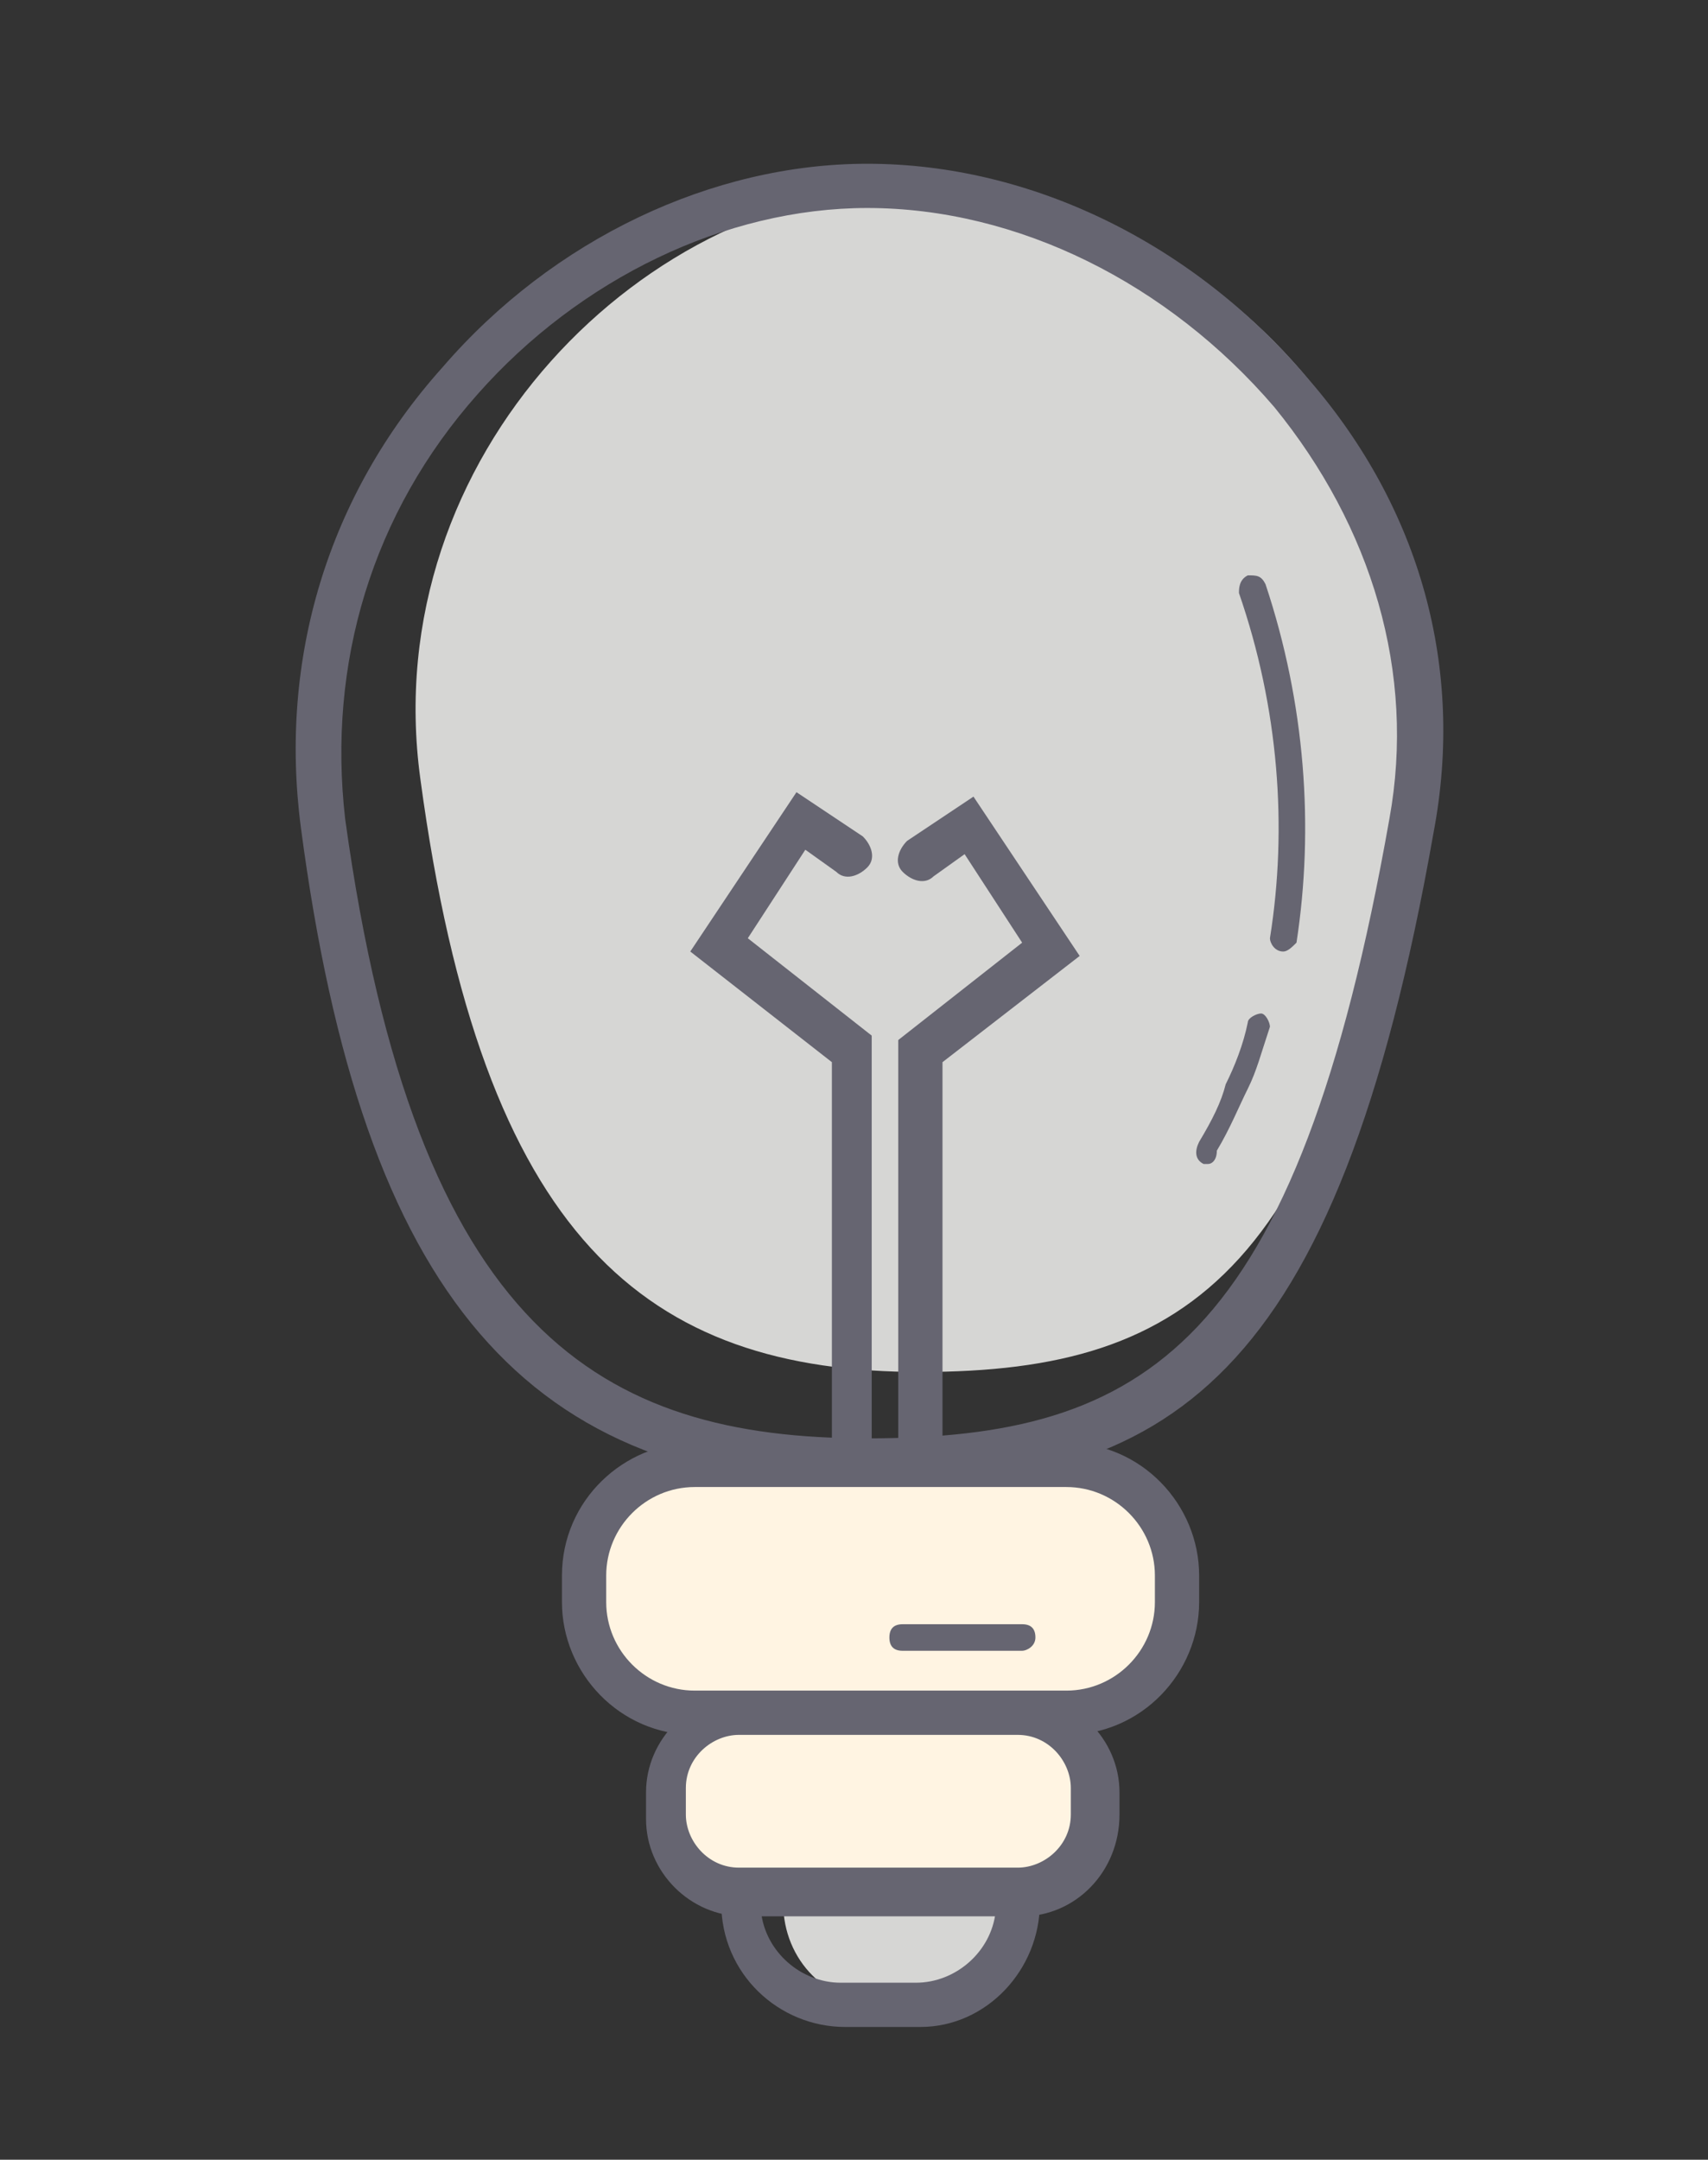
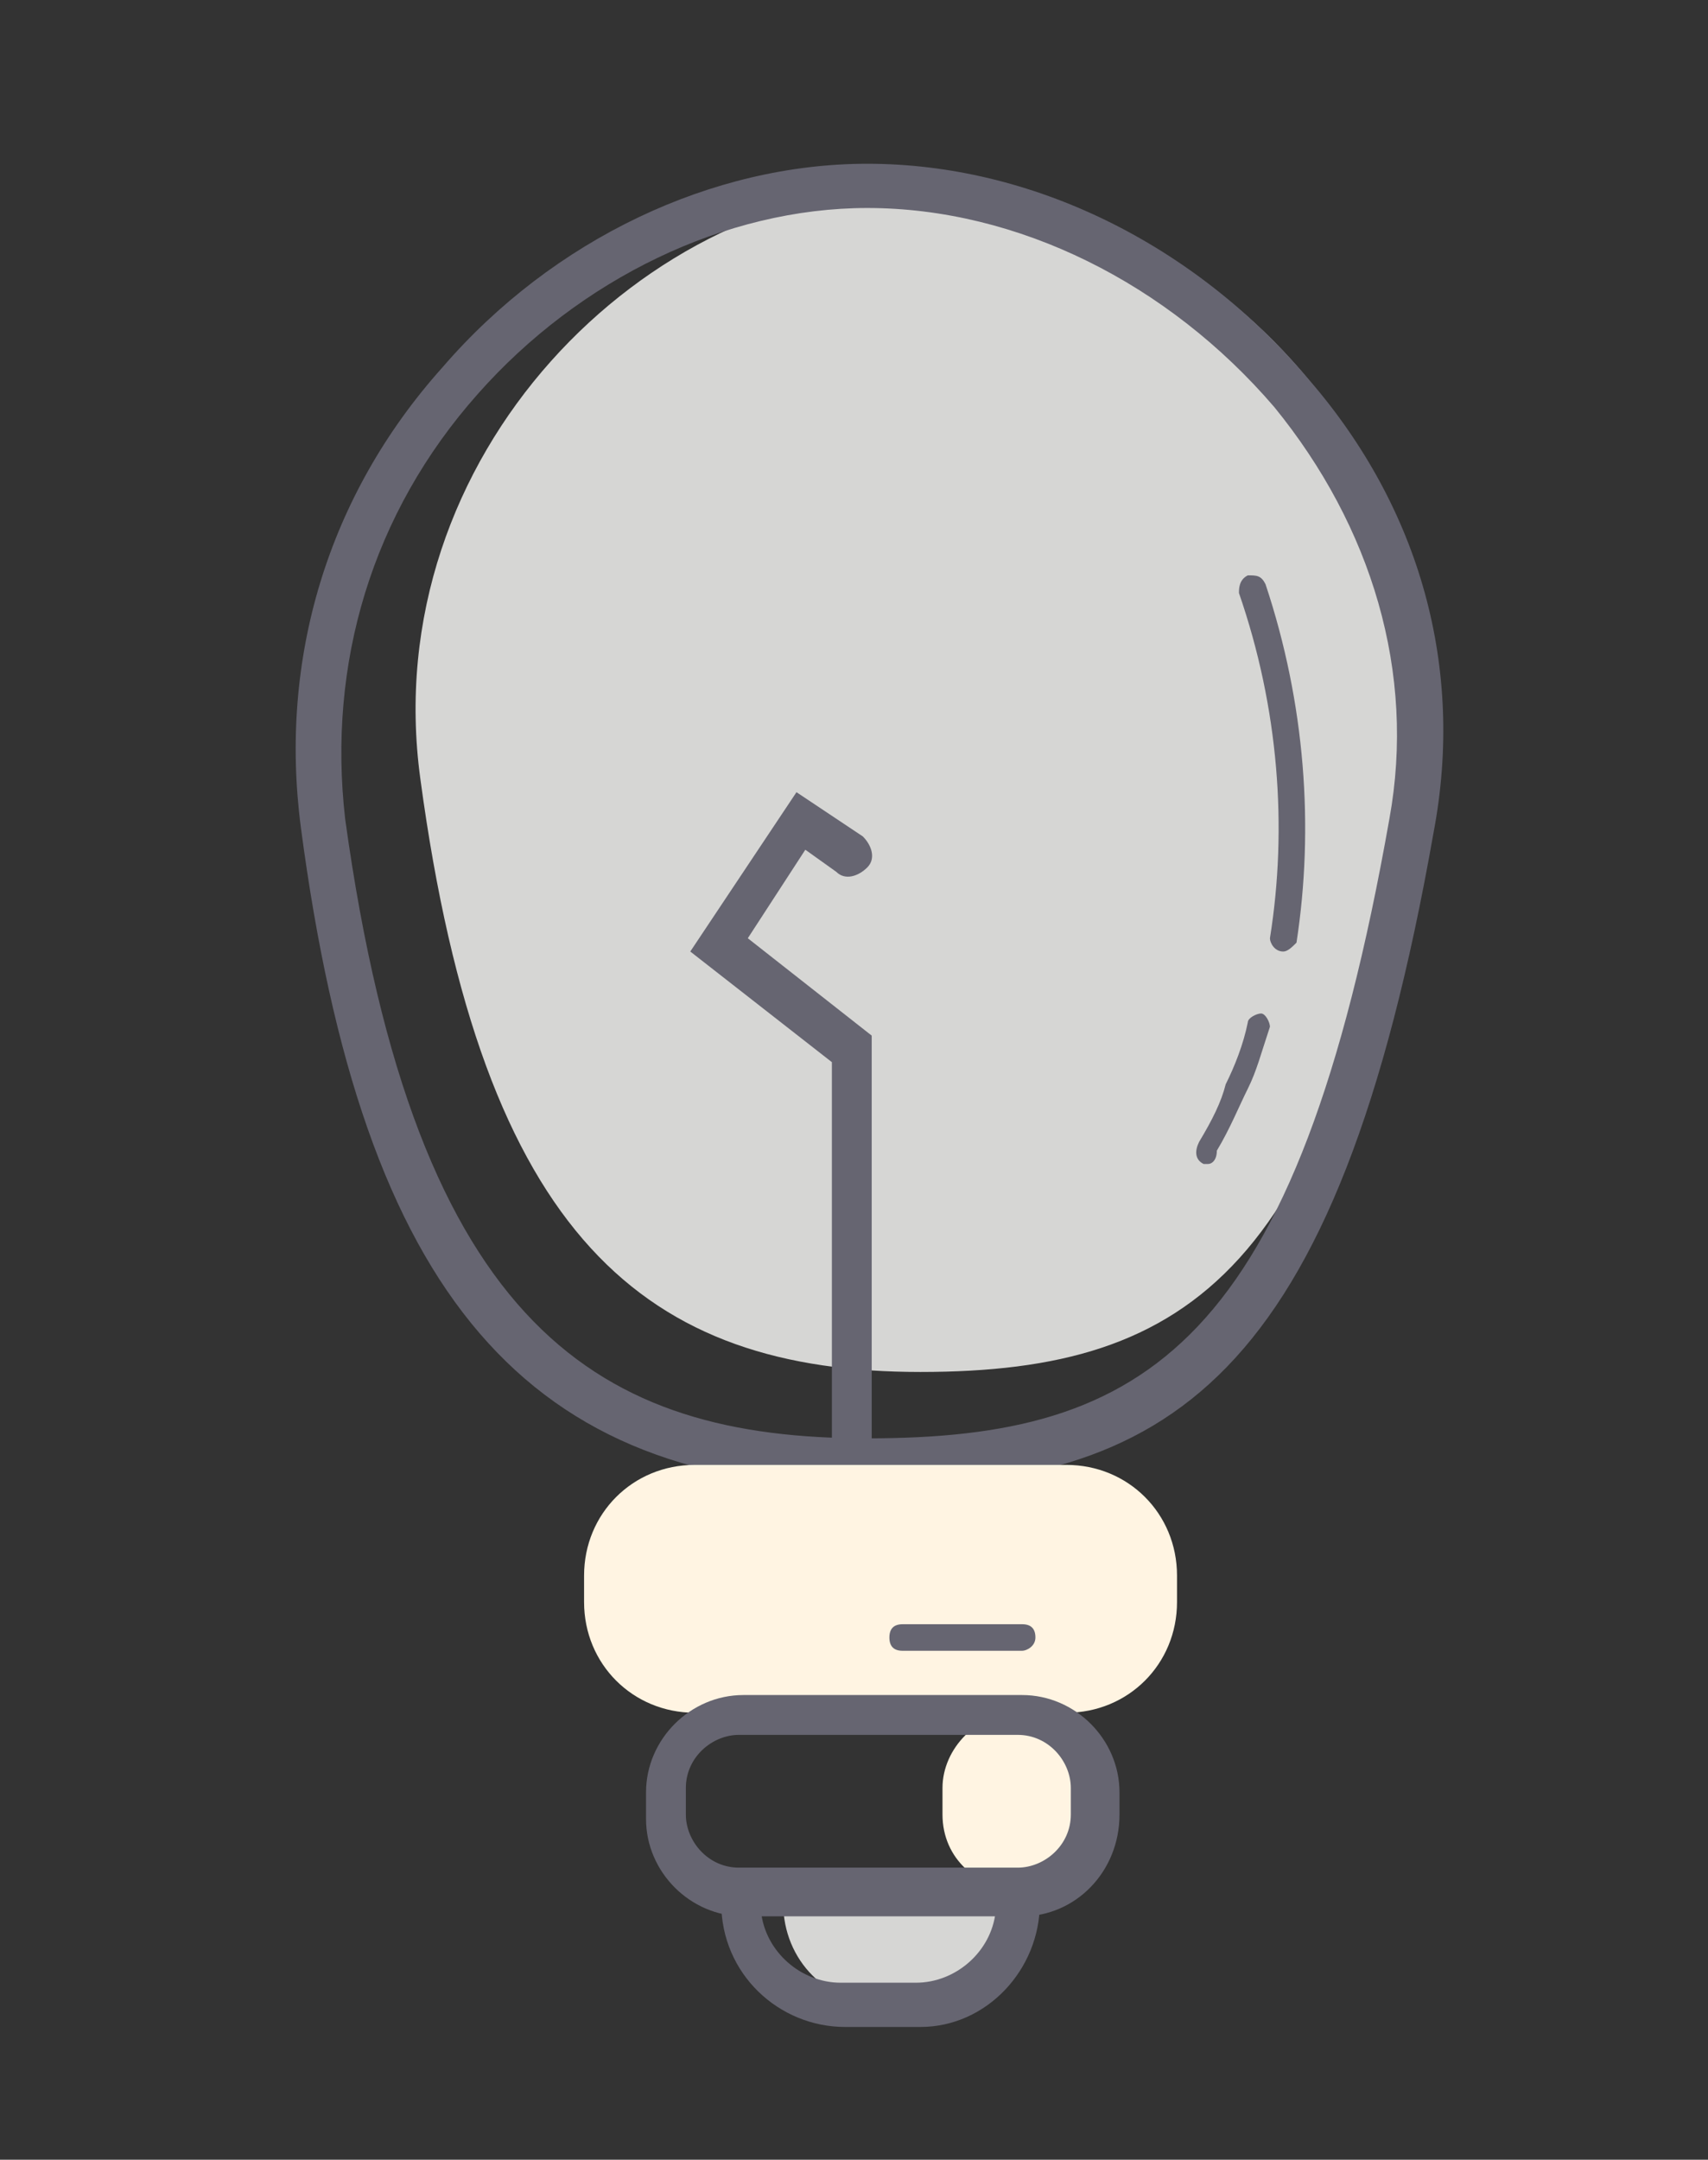
<svg xmlns="http://www.w3.org/2000/svg" version="1.1" id="Capa_1" x="0px" y="0px" viewBox="0 0 38.6 48.8" style="enable-background:new 0 0 38.6 48.8;" xml:space="preserve">
  <rect x="0" y="0" width="38.6" height="48.8" fill="#333333" stroke="none" />
  <style type="text/css">
	.st0{fill:#D6D6D4;}
	.st1{fill:#666571;}
	.st2{fill:#FFF4E2;}
</style>
  <g>
    <path class="st0" d="M32,17.6C30.1,28.6,27,31,20.8,31s-9.9-3-11.3-13.4c-1-7.3,5.1-13.4,11.3-13.4S33.3,10.3,32,17.6z" />
    <path class="st0" d="M20.6,45.3H20c-1.3,0-2.3-1-2.3-2.3v-0.3h5.1V43C22.9,44.3,21.9,45.3,20.6,45.3z" />
    <g>
      <path class="st1" d="M19.6,33.6c-7.7,0-11.4-4.3-12.8-14.9C6.3,14.9,7.4,11.2,10,8.3c2.5-2.9,6.1-4.6,9.6-4.6    c3.7,0,7.4,1.8,10,4.9c2.5,2.9,3.5,6.5,2.8,10.2l0,0C30.2,31.3,26.4,33.6,19.6,33.6z M19.6,4.7c-3.2,0-6.5,1.6-8.8,4.2    c-2.4,2.7-3.4,6.1-3,9.6c1.6,11.6,5.8,14,11.8,14c6.3,0,9.7-2.1,11.8-14c0.6-3.3-0.4-6.6-2.6-9.3C26.4,6.4,23,4.7,19.6,4.7z     M31.9,18.6L31.9,18.6L31.9,18.6z" />
    </g>
    <g>
      <path class="st2" d="M24.1,38.7h-8.4c-1.4,0-2.5-1.1-2.5-2.5v-0.6c0-1.4,1.1-2.5,2.5-2.5h8.4c1.4,0,2.5,1.1,2.5,2.5v0.6    C26.6,37.6,25.5,38.7,24.1,38.7z" />
-       <path class="st1" d="M24.1,39.2h-8.4c-1.7,0-3-1.4-3-3v-0.6c0-1.7,1.4-3,3-3h8.4c1.7,0,3,1.4,3,3v0.6    C27.1,37.8,25.8,39.2,24.1,39.2z M15.7,33.6c-1.1,0-2,0.9-2,2v0.6c0,1.1,0.9,2,2,2h8.4c1.1,0,2-0.9,2-2v-0.6c0-1.1-0.9-2-2-2H15.7    z" />
    </g>
    <g>
-       <path class="st2" d="M23.1,42.7h-6.3c-1,0-1.8-0.7-1.8-1.7v-0.6c0-0.9,0.8-1.7,1.7-1.7H23c0.9,0,1.7,0.8,1.7,1.7V41    C24.8,42,24,42.7,23.1,42.7z" />
+       <path class="st2" d="M23.1,42.7c-1,0-1.8-0.7-1.8-1.7v-0.6c0-0.9,0.8-1.7,1.7-1.7H23c0.9,0,1.7,0.8,1.7,1.7V41    C24.8,42,24,42.7,23.1,42.7z" />
      <path class="st1" d="M23.1,43.3h-6.3c-1.2,0-2.2-1-2.2-2.2v-0.6c0-1.2,1-2.2,2.2-2.2h6.3c1.2,0,2.2,1,2.2,2.2V41    C25.3,42.3,24.3,43.3,23.1,43.3z M16.7,39.2c-0.6,0-1.2,0.5-1.2,1.2V41c0,0.6,0.5,1.2,1.2,1.2H23c0.6,0,1.2-0.5,1.2-1.2v-0.6    c0-0.6-0.5-1.2-1.2-1.2H16.7z" />
    </g>
    <g>
      <path class="st1" d="M20.8,45.8h-1.7c-1.5,0-2.8-1.2-2.8-2.8v-0.7h7.2V43C23.5,44.5,22.3,45.8,20.8,45.8z M17.2,43.2    c0.1,0.9,0.9,1.6,1.8,1.6h1.7c0.9,0,1.7-0.7,1.8-1.6H17.2z" />
    </g>
    <g>
      <path class="st1" d="M19.8,32.7h-1V24l-3.2-2.5l2.4-3.6l1.5,1c0.2,0.2,0.3,0.5,0.1,0.7c-0.2,0.2-0.5,0.3-0.7,0.1l-0.7-0.5l-1.3,2    l2.8,2.2v9.3H19.8z" />
    </g>
    <g>
-       <path class="st1" d="M20.8,33.2c-0.3,0-0.5-0.2-0.5-0.5v-9.2l2.8-2.2l-1.3-2l-0.7,0.5c-0.2,0.2-0.5,0.1-0.7-0.1    c-0.2-0.2-0.1-0.5,0.1-0.7l1.5-1l2.4,3.6L21.3,24v8.7C21.3,33,21.1,33.2,20.8,33.2z" />
-     </g>
+       </g>
    <g>
      <g>
        <path class="st1" d="M29,21.5C28.9,21.5,28.9,21.5,29,21.5c-0.2,0-0.3-0.2-0.3-0.3c0.4-2.5,0.2-5.2-0.7-7.8c0-0.1,0-0.3,0.2-0.4     c0.2,0,0.3,0,0.4,0.2c0.9,2.7,1.1,5.5,0.7,8.1C29.2,21.4,29.1,21.5,29,21.5z" />
      </g>
      <g>
        <path class="st1" d="M27.3,26.3h-0.1C27,26.2,27,26,27.1,25.8c0.3-0.5,0.5-0.9,0.6-1.3c0.2-0.4,0.4-0.9,0.5-1.4     c0-0.1,0.2-0.2,0.3-0.2s0.2,0.2,0.2,0.3c-0.2,0.6-0.3,1-0.5,1.4s-0.4,0.9-0.7,1.4C27.5,26.2,27.4,26.3,27.3,26.3z" />
      </g>
    </g>
    <g>
      <path class="st1" d="M23.1,37.3h-2.7c-0.2,0-0.3-0.1-0.3-0.3s0.1-0.3,0.3-0.3h2.7c0.2,0,0.3,0.1,0.3,0.3S23.2,37.3,23.1,37.3z" />
    </g>
  </g>
</svg>